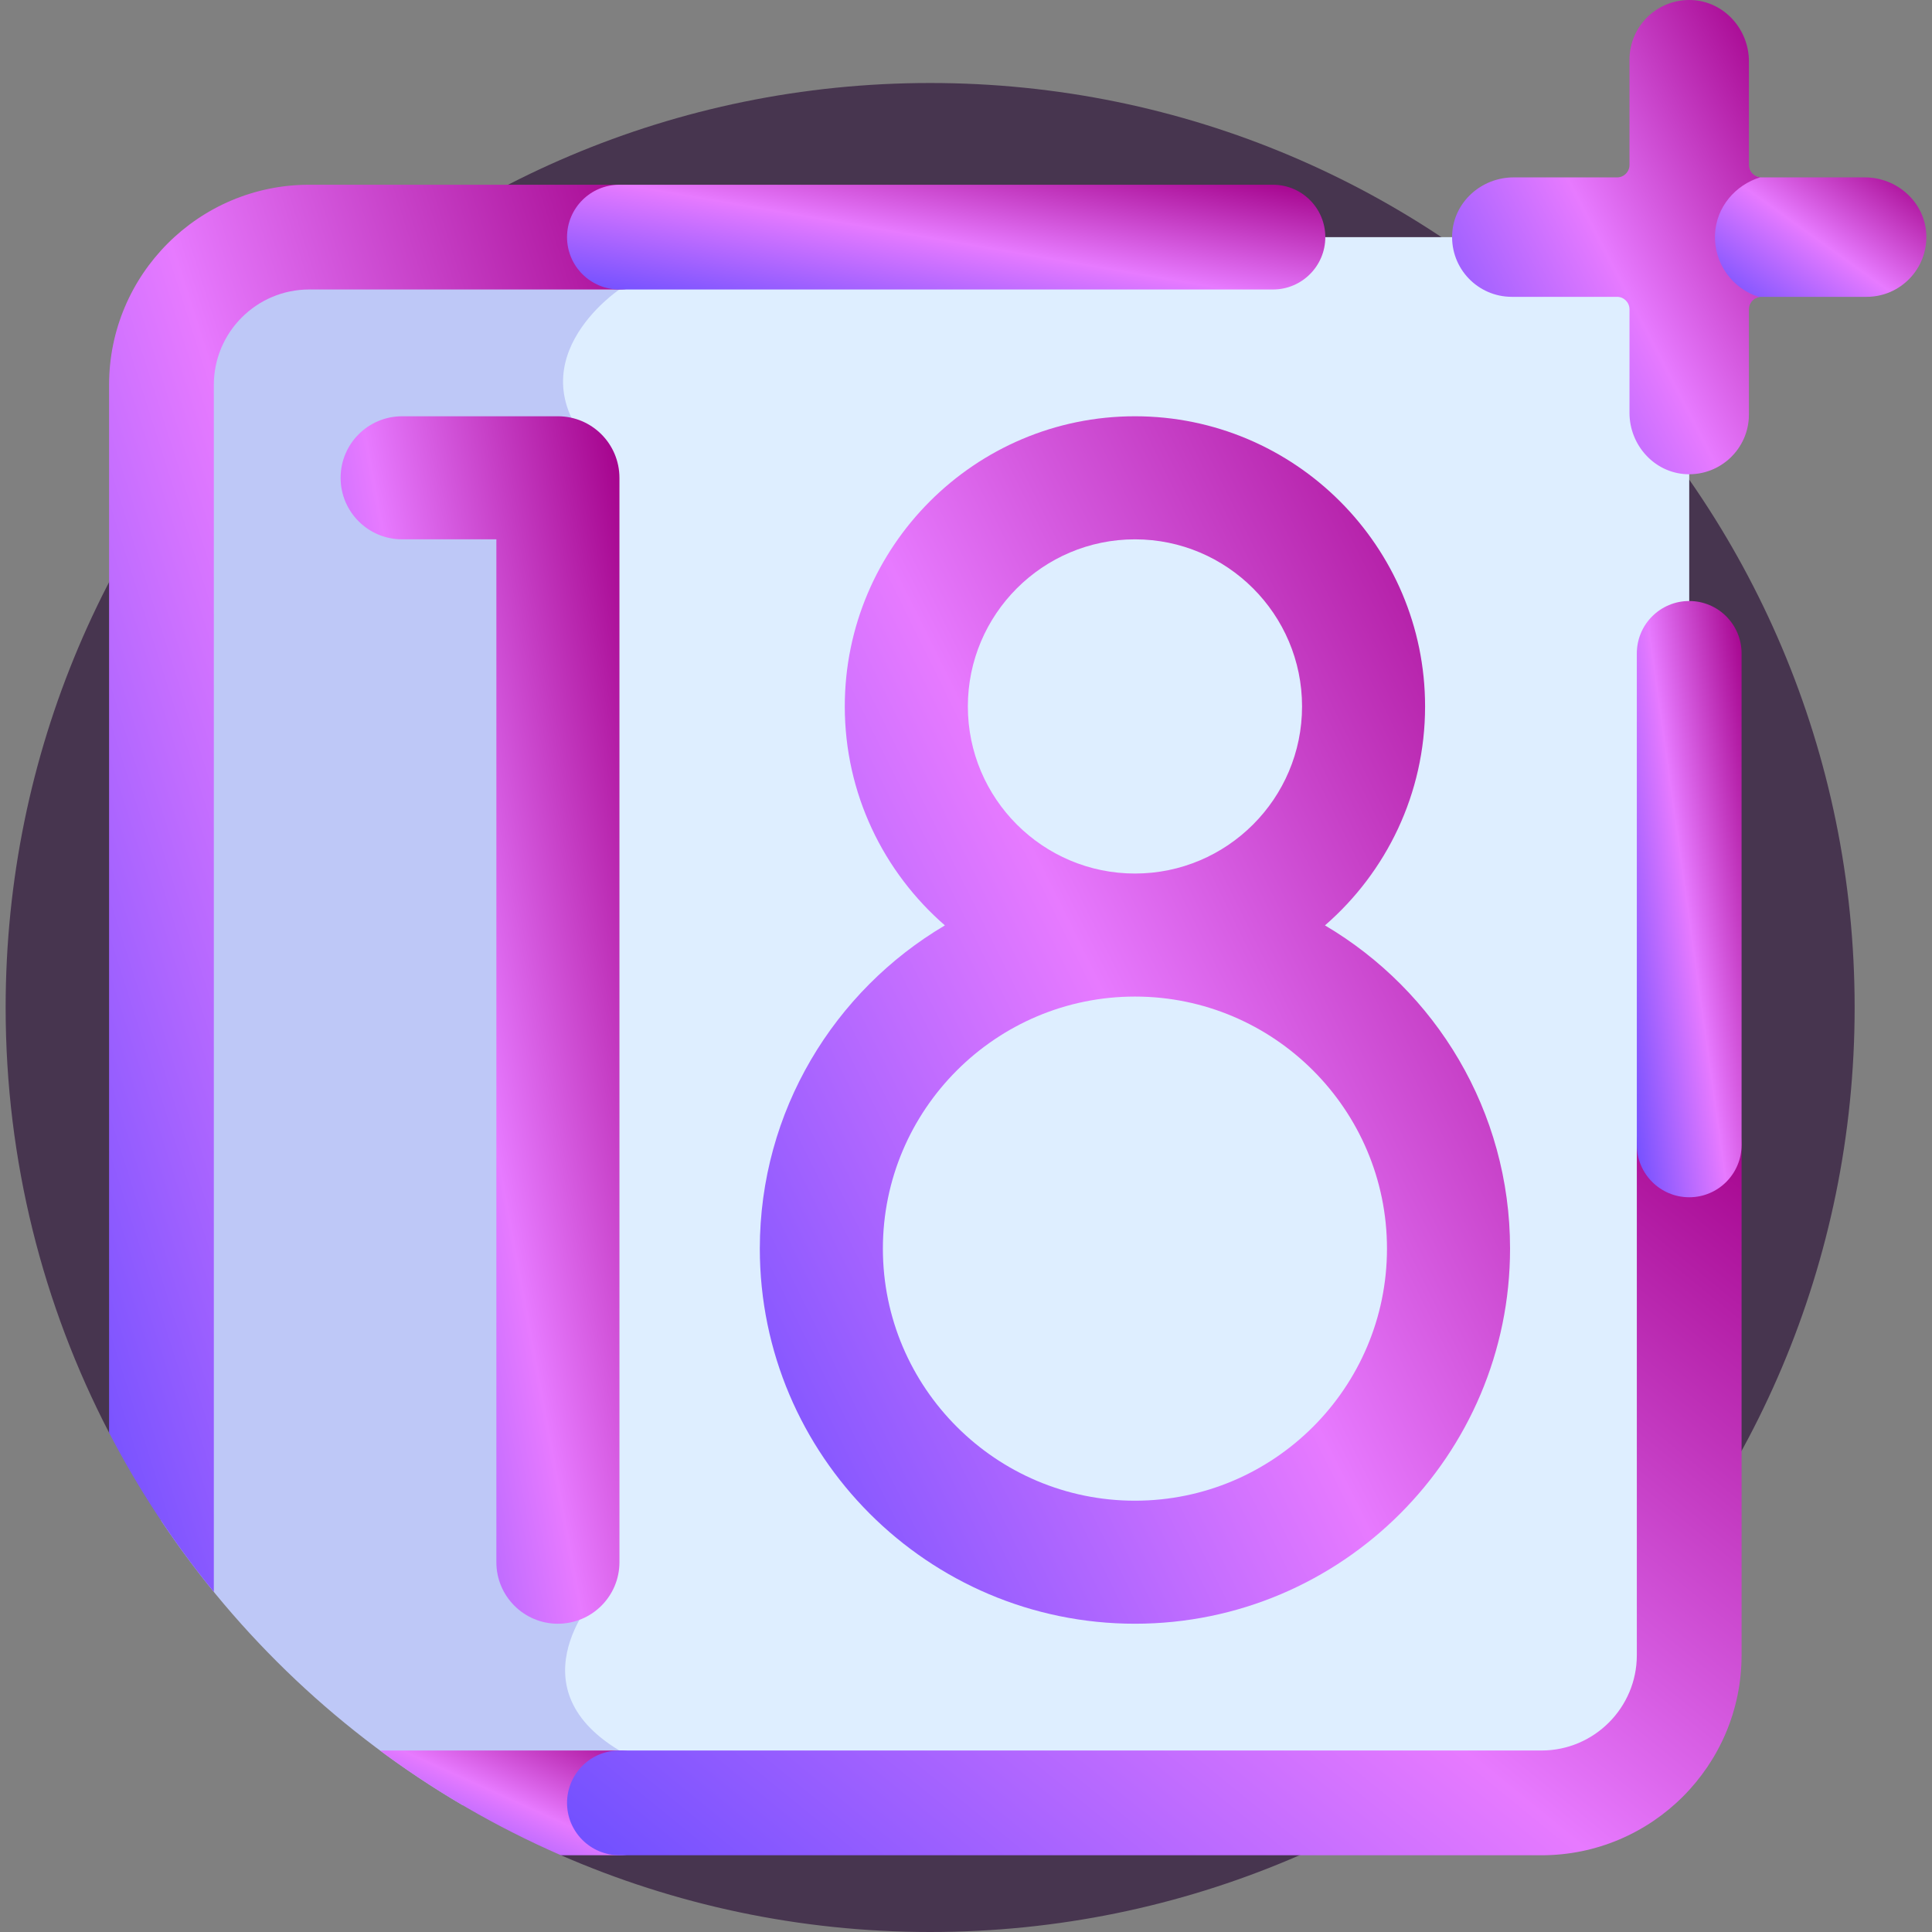
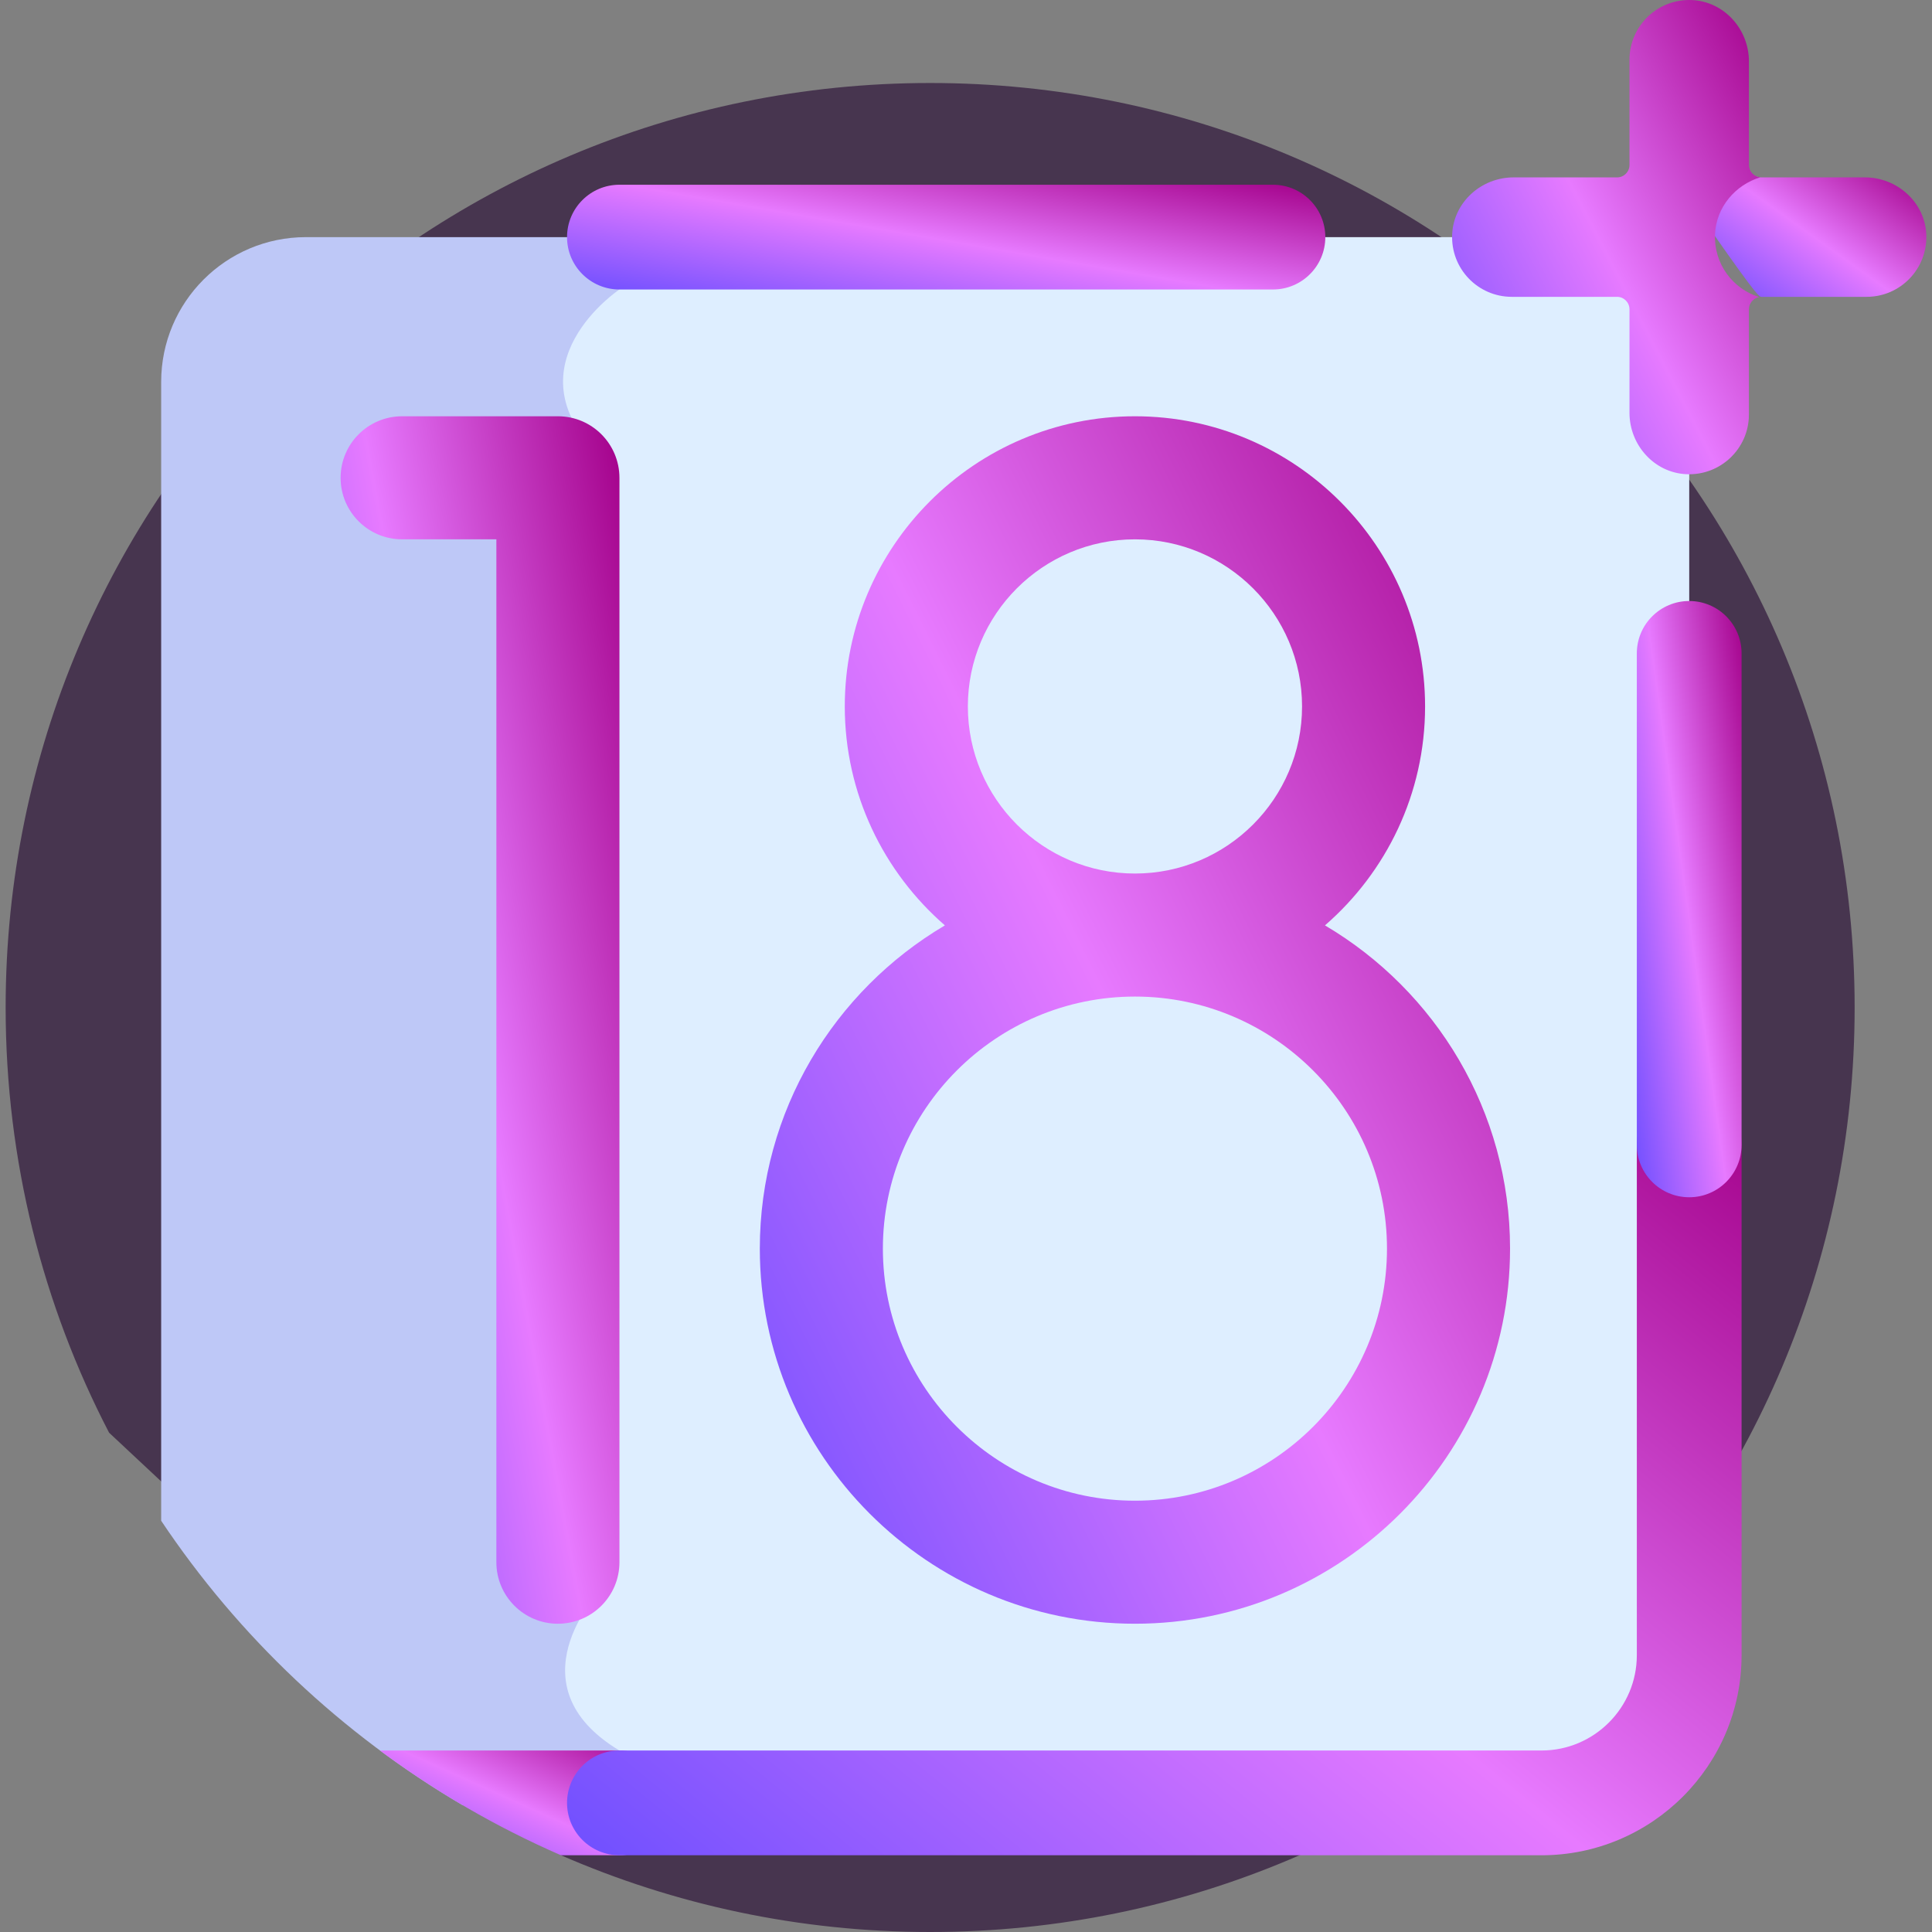
<svg xmlns="http://www.w3.org/2000/svg" width="50" height="50" viewBox="0 0 50 50" fill="none">
  <rect x="0" y="0" width="50" height="50" fill="#808080" stroke="none" />
  <g clip-path="url(#clip0_5_2957)">
    <path d="M24.073 2.148C10.858 2.148 0.146 12.86 0.146 26.074C0.146 30.042 1.113 33.783 2.823 37.078L14.518 48.014C17.445 49.29 20.676 50 24.073 50C37.286 50 47.998 39.288 47.998 26.074C47.998 12.86 37.286 2.148 24.073 2.148Z" fill="#47354F" />
    <path d="M39.969 6.137H15.679L15.873 7.425C15.578 7.642 14.553 8.476 14.436 9.659C14.362 10.412 14.671 11.15 15.357 11.852V41.142C15.16 41.365 14.342 42.37 14.498 43.519C14.6 44.266 15.09 44.908 15.955 45.428C16.235 45.597 16.375 45.821 16.383 46.112C16.387 46.289 16.344 46.49 16.254 46.713H39.969C42.039 46.713 43.717 45.035 43.717 42.965V9.884C43.717 7.815 42.039 6.137 39.969 6.137Z" fill="#DEEEFF" />
    <path d="M4.171 9.884V39.357C6.177 42.358 8.845 44.879 11.965 46.713H16.41C16.635 46.117 16.559 45.621 16.03 45.303C13.213 43.609 15.503 41.199 15.503 41.199V11.792C13.135 9.424 16.03 7.492 16.03 7.492L15.827 6.137H7.918C5.849 6.137 4.171 7.815 4.171 9.884Z" fill="#BEC8F7" />
    <path d="M14.438 10.773H10.407C9.528 10.773 8.815 11.486 8.815 12.366C8.815 13.245 9.528 13.958 10.407 13.958H12.846V40.43C12.846 41.309 13.559 42.022 14.438 42.022C15.318 42.022 16.031 41.309 16.031 40.43V12.366C16.03 11.486 15.318 10.773 14.438 10.773Z" fill="url(#paint0_linear_5_2957)" />
    <path d="M34.29 23.949C35.876 22.572 36.881 20.543 36.881 18.282C36.881 14.142 33.513 10.773 29.372 10.773C25.232 10.773 21.863 14.142 21.863 18.282C21.863 20.543 22.869 22.572 24.454 23.949C21.591 25.639 19.664 28.755 19.664 32.314C19.664 37.667 24.019 42.022 29.372 42.022C34.725 42.022 39.08 37.667 39.08 32.314C39.08 28.755 37.154 25.639 34.29 23.949ZM25.048 18.282C25.048 15.898 26.988 13.958 29.372 13.958C31.757 13.958 33.697 15.898 33.697 18.282C33.697 20.667 31.757 22.607 29.372 22.607C26.988 22.607 25.048 20.667 25.048 18.282ZM29.372 38.838C25.776 38.838 22.849 35.911 22.849 32.315C22.849 28.718 25.776 25.791 29.372 25.791C32.969 25.791 35.895 28.718 35.895 32.315C35.895 35.911 32.969 38.838 29.372 38.838Z" fill="url(#paint1_linear_5_2957)" />
-     <path d="M48.264 4.591H45.585C45.542 4.591 45.501 4.583 45.463 4.567C44.842 4.796 44.377 5.364 44.345 6.056C44.309 6.816 44.78 7.47 45.449 7.713C45.49 7.694 45.536 7.682 45.585 7.682H48.308C49.186 7.682 49.893 6.95 49.852 6.062C49.813 5.231 49.096 4.591 48.264 4.591Z" fill="url(#paint2_linear_5_2957)" />
+     <path d="M48.264 4.591H45.585C45.542 4.591 45.501 4.583 45.463 4.567C44.842 4.796 44.377 5.364 44.345 6.056C45.49 7.694 45.536 7.682 45.585 7.682H48.308C49.186 7.682 49.893 6.95 49.852 6.062C49.813 5.231 49.096 4.591 48.264 4.591Z" fill="url(#paint2_linear_5_2957)" />
    <path d="M44.385 6.058C44.418 5.357 44.911 4.786 45.556 4.588C45.392 4.574 45.262 4.437 45.262 4.269V1.589C45.262 0.757 44.623 0.041 43.791 0.002C42.904 -0.04 42.171 0.667 42.171 1.546V4.269C42.171 4.447 42.027 4.591 41.849 4.591H39.169C38.337 4.591 37.621 5.231 37.582 6.062C37.54 6.95 38.247 7.682 39.126 7.682H41.849C42.027 7.682 42.171 7.827 42.171 8.005V10.684C42.171 11.517 42.811 12.233 43.642 12.272C44.53 12.313 45.262 11.606 45.262 10.728V8.005C45.262 7.846 45.378 7.714 45.529 7.688C44.842 7.477 44.349 6.822 44.385 6.058Z" fill="url(#paint3_linear_5_2957)" />
    <path d="M17.386 46.659C17.386 45.91 16.779 45.303 16.03 45.303H9.834C11.279 46.375 12.849 47.287 14.518 48.014H16.03C16.779 48.014 17.386 47.407 17.386 46.659Z" fill="url(#paint4_linear_5_2957)" />
-     <path d="M16.031 4.781H8.001C5.146 4.781 2.823 7.104 2.823 9.96V37.078C3.585 38.547 4.496 39.928 5.534 41.199V9.96C5.534 8.599 6.641 7.492 8.001 7.492H16.031C16.779 7.492 17.386 6.886 17.386 6.137C17.386 5.388 16.779 4.781 16.031 4.781Z" fill="url(#paint5_linear_5_2957)" />
    <path d="M39.894 48.014H16.03C15.282 48.014 14.675 47.407 14.675 46.659C14.675 45.91 15.282 45.303 16.03 45.303H39.894C41.254 45.303 42.361 44.196 42.361 42.836V29.63C42.361 28.881 42.968 28.274 43.717 28.274C44.465 28.274 45.072 28.881 45.072 29.63V42.836C45.072 45.691 42.749 48.014 39.894 48.014Z" fill="url(#paint6_linear_5_2957)" />
    <path d="M32.944 7.492H16.031C15.282 7.492 14.675 6.885 14.675 6.137C14.675 5.388 15.282 4.781 16.031 4.781H32.944C33.692 4.781 34.299 5.388 34.299 6.137C34.299 6.885 33.692 7.492 32.944 7.492Z" fill="url(#paint7_linear_5_2957)" />
    <path d="M43.717 30.985C42.968 30.985 42.361 30.378 42.361 29.63V16.91C42.361 16.161 42.968 15.554 43.717 15.554C44.465 15.554 45.072 16.161 45.072 16.91V29.63C45.072 30.378 44.465 30.985 43.717 30.985Z" fill="url(#paint8_linear_5_2957)" />
  </g>
  <defs>
    <linearGradient id="paint0_linear_5_2957" x1="9.007" y1="42.454" x2="21.436" y2="40.169" gradientUnits="userSpaceOnUse">
      <stop stop-color="#7050FF" />
      <stop offset="0.481" stop-color="#E77AFF" />
      <stop offset="1" stop-color="#A30089" />
    </linearGradient>
    <linearGradient id="paint1_linear_5_2957" x1="20.18" y1="42.454" x2="47.956" y2="28.712" gradientUnits="userSpaceOnUse">
      <stop stop-color="#7050FF" />
      <stop offset="0.481" stop-color="#E77AFF" />
      <stop offset="1" stop-color="#A30089" />
    </linearGradient>
    <linearGradient id="paint2_linear_5_2957" x1="44.489" y1="7.757" x2="47.821" y2="3.11" gradientUnits="userSpaceOnUse">
      <stop stop-color="#7050FF" />
      <stop offset="0.481" stop-color="#E77AFF" />
      <stop offset="1" stop-color="#A30089" />
    </linearGradient>
    <linearGradient id="paint3_linear_5_2957" x1="37.792" y1="12.443" x2="48.995" y2="6.645" gradientUnits="userSpaceOnUse">
      <stop stop-color="#7050FF" />
      <stop offset="0.481" stop-color="#E77AFF" />
      <stop offset="1" stop-color="#A30089" />
    </linearGradient>
    <linearGradient id="paint4_linear_5_2957" x1="10.035" y1="48.052" x2="12.307" y2="43.013" gradientUnits="userSpaceOnUse">
      <stop stop-color="#7050FF" />
      <stop offset="0.481" stop-color="#E77AFF" />
      <stop offset="1" stop-color="#A30089" />
    </linearGradient>
    <linearGradient id="paint5_linear_5_2957" x1="3.21" y1="41.702" x2="26.756" y2="34.204" gradientUnits="userSpaceOnUse">
      <stop stop-color="#7050FF" />
      <stop offset="0.481" stop-color="#E77AFF" />
      <stop offset="1" stop-color="#A30089" />
    </linearGradient>
    <linearGradient id="paint6_linear_5_2957" x1="15.482" y1="48.287" x2="37.104" y2="21.775" gradientUnits="userSpaceOnUse">
      <stop stop-color="#7050FF" />
      <stop offset="0.481" stop-color="#E77AFF" />
      <stop offset="1" stop-color="#A30089" />
    </linearGradient>
    <linearGradient id="paint7_linear_5_2957" x1="15.196" y1="7.53" x2="16.218" y2="1.644" gradientUnits="userSpaceOnUse">
      <stop stop-color="#7050FF" />
      <stop offset="0.481" stop-color="#E77AFF" />
      <stop offset="1" stop-color="#A30089" />
    </linearGradient>
    <linearGradient id="paint8_linear_5_2957" x1="42.433" y1="31.198" x2="47.169" y2="30.536" gradientUnits="userSpaceOnUse">
      <stop stop-color="#7050FF" />
      <stop offset="0.481" stop-color="#E77AFF" />
      <stop offset="1" stop-color="#A30089" />
    </linearGradient>
    <clipPath id="clip0_5_2957">
      <rect width="50" height="50" fill="white" />
    </clipPath>
  </defs>
</svg>